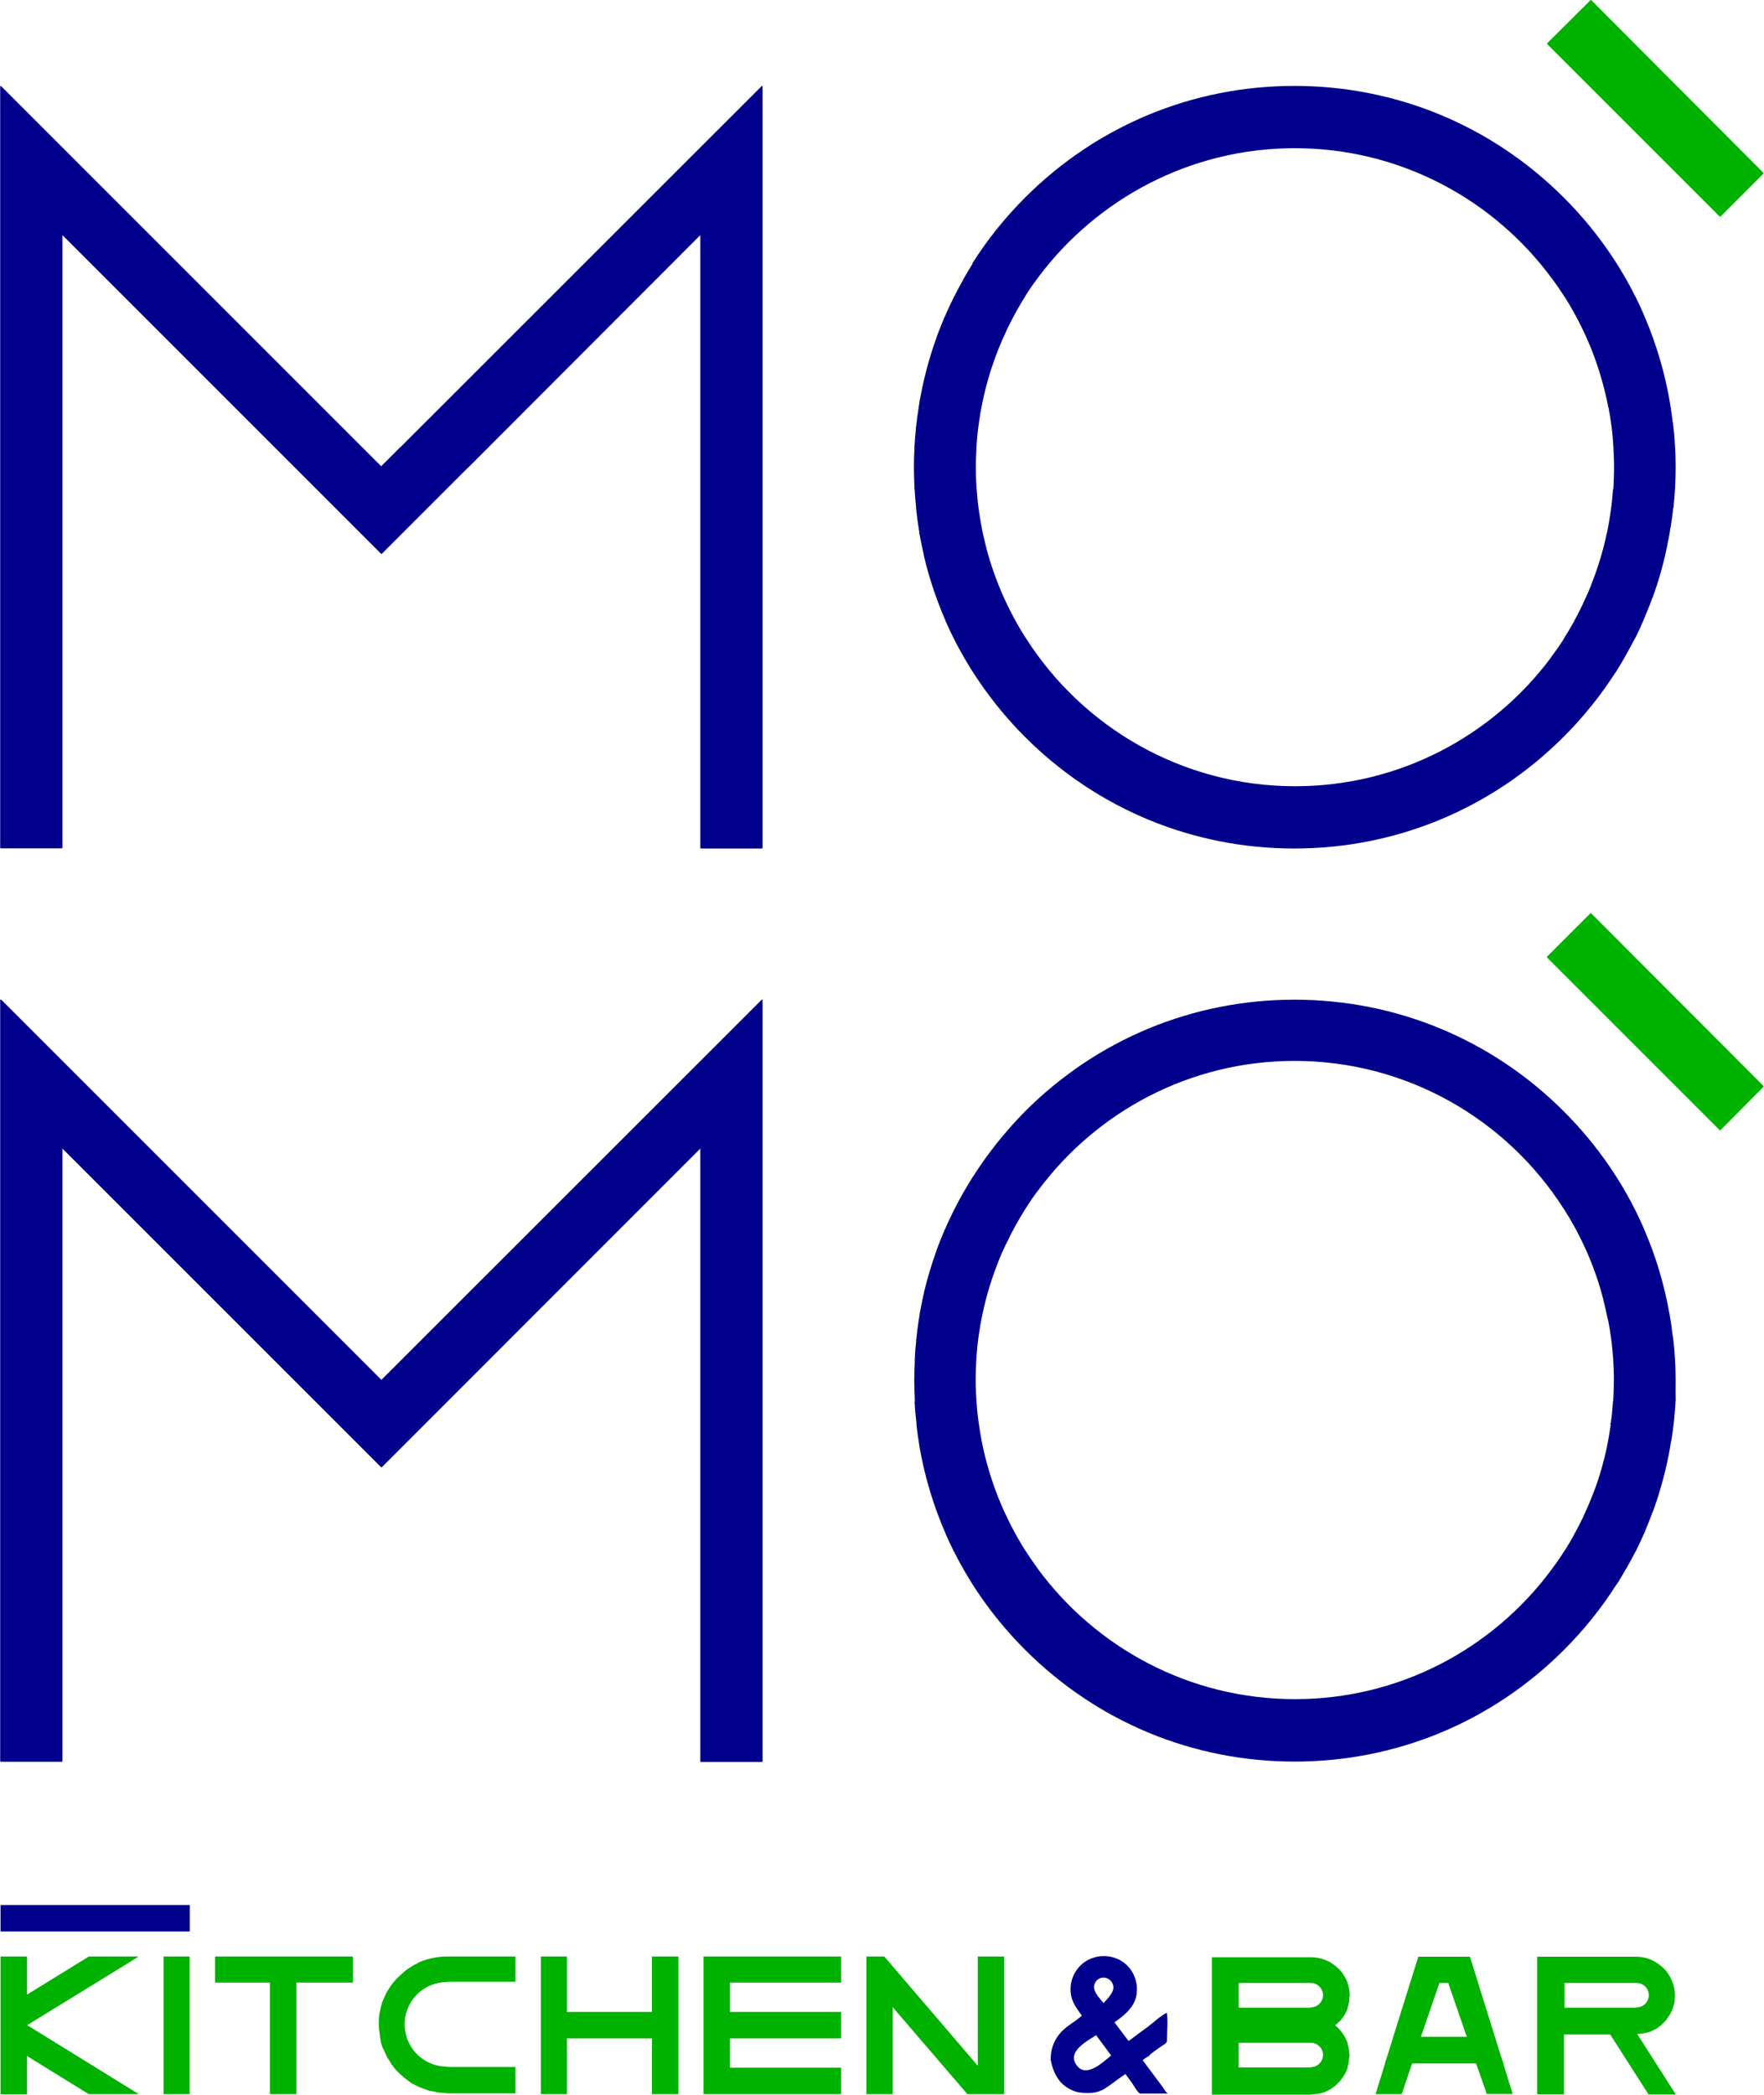
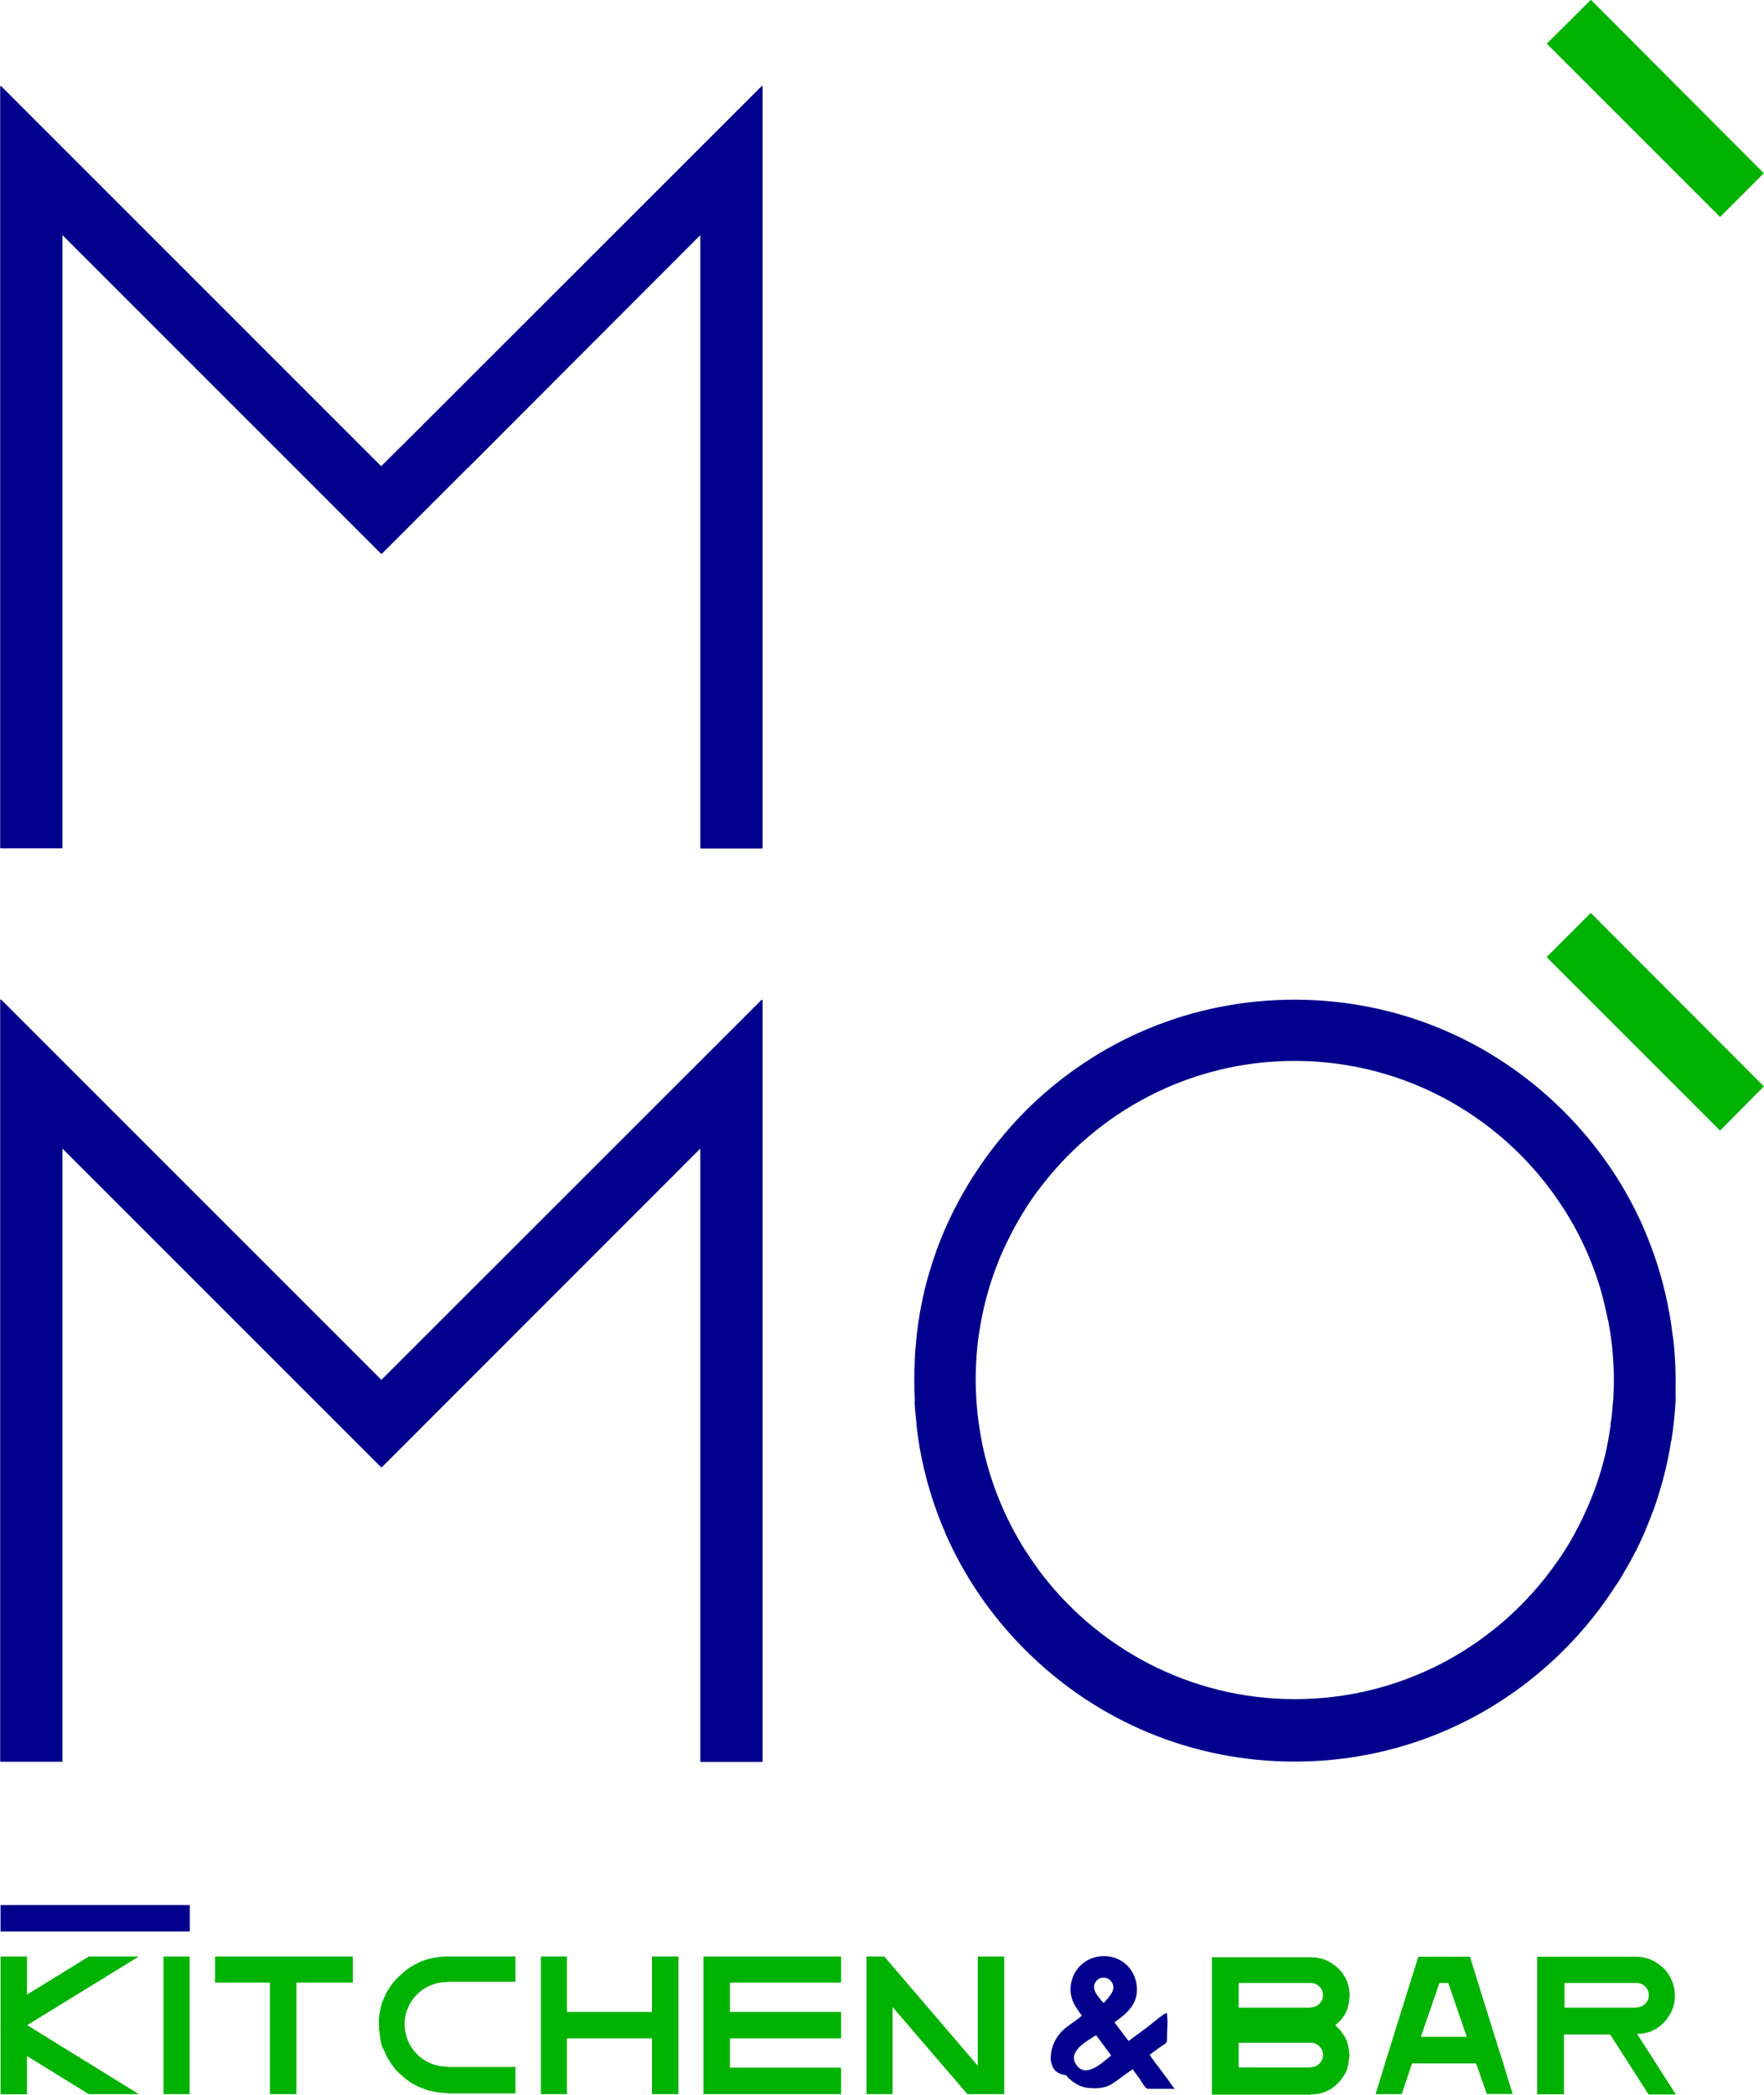
<svg xmlns="http://www.w3.org/2000/svg" version="1.1" id="Livello_1" x="0px" y="0px" width="1000px" height="1187.7px" viewBox="0 0 1000 1187.7" enable-background="new 0 0 1000 1187.7" xml:space="preserve">
  <g fill="#00B200">
    <g id="Diagonal">
      <path d="M877.1,24.5C877.1,24.5,877.1,24.5,877.1,24.5L877.1,24.5L877.1,24.5c0,0.1-0.1,0.1-0.1,0.2c0,0.1,0,0.2,0.1,0.3    l97.7,97.7c0.1,0.1,0.2,0.1,0.3,0.1s0.2,0,0.3-0.1l24.3-24.3l0.3,0.2l-0.3-0.3c0,0,0,0,0-0.1h0l0,0c0-0.1,0-0.3-0.1-0.3L902.1,0.1    c-0.1-0.1-0.4-0.1-0.5,0L877.1,24.5l-0.3-0.3L877.1,24.5z" />
      <path d="M1000,616.2l-0.3-0.3c0,0,0,0,0-0.1h0l0,0c0-0.1,0-0.3-0.1-0.3l-97.5-97.7c-0.1-0.1-0.2-0.1-0.3-0.1c-0.1,0-0.2,0-0.3,0.1    l-24.5,24.5l-0.3-0.2l0.3,0.3c0,0,0,0,0,0.1h0l0,0c0,0,0,0.1,0,0.1c0,0.1,0,0.2,0.1,0.3l97.7,97.7c0.1,0.1,0.2,0.1,0.3,0.1    c0.1,0,0.2,0,0.3-0.1l24.3-24.5L1000,616.2z" />
    </g>
    <g id="Kitchen">
      <path d="M569.3,1186.9v-77.6c0-0.1-0.1-0.2-0.2-0.2h-14.6l-0.1-0.6v0.6c-0.1,0-0.1,0.1-0.1,0.1v61.8l-0.1-0.1l-52.9-61.8    c0,0,0,0,0,0c0,0,0,0-0.1,0c0,0,0,0-0.1,0c0,0,0,0,0,0h-9.7c0,0,0,0-0.1,0l0,0v0c0,0,0,0-0.1,0.1h-0.1l0.1,0.1c0,0,0,0,0,0v77.6    c0,0.1,0.1,0.2,0.2,0.2h14.4l0.1,0.4v-0.5c0.1,0,0.1-0.1,0.1-0.1v-49.2l0.4,0.5h0l0,0l28.5,33.2h-0.1l0.2,0.1l13.3,15.5    c0,0,0,0,0,0c0,0,0.1,0.1,0.1,0.1h20.6c0.1,0,0.1,0,0.1-0.1h0.3L569.3,1186.9z" />
      <path d="M78.4,1187h0.2l-0.4-0.1c0,0,0,0,0,0c0,0,0,0,0-0.1c0,0,0,0,0,0L15.4,1148l62.8-38.6c0,0,0,0,0,0c0,0,0,0,0-0.1    c0,0,0,0,0-0.1c0,0,0,0,0,0c0,0,0,0,0,0l0.1-0.1h-0.2c0,0,0,0,0,0c0,0,0,0,0,0c0,0,0,0-0.1,0c0,0,0,0-0.1,0c0,0,0,0,0,0H50.5l0,0    l0,0h-0.1l0,0h-0.2v0.1l-34.9,21.5v-21.4c0-0.1-0.1-0.2-0.2-0.2H0.5c0,0,0,0,0,0l-0.1-0.1v0.2c0,0,0,0-0.1,0.1h0l0,0    c0,0,0,0,0,0.1v21.6h0l0,0v17H0l0.3,0.1v38.9c0,0.1,0.1,0.2,0.2,0.2h14.6c0,0,0,0,0,0l0.1,0.1v-0.2c0,0,0,0,0.1-0.1h0l0,0    c0,0,0,0,0-0.1v-21.4l35,21.6c0,0,0.1,0,0.1,0h27.8c0,0,0.1,0,0.1,0l0.6,0.2L78.4,1187z" />
      <path d="M107.3,1109.1H92.9c-0.1,0-0.2,0.1-0.2,0.2v77.6c0,0.1,0.1,0.2,0.2,0.2h14.4c0.1,0,0.2-0.1,0.2-0.2v-77.6    C107.5,1109.2,107.4,1109.1,107.3,1109.1z" />
      <path d="M199.7,1109.1h-77.6c-0.1,0-0.2,0.1-0.2,0.2v14.4c0,0.1,0.1,0.2,0.2,0.2H153v63c0,0.1,0.1,0.2,0.2,0.2h14.6l0.1,0.6v-0.7    c0.1,0,0.1-0.1,0.1-0.1v-63h31.8c0.1,0,0.2-0.1,0.2-0.2v-14.4C199.9,1109.2,199.8,1109.1,199.7,1109.1z" />
      <path d="M292,1109.1h-38.7h0c-5.3,0-10.4,1.1-15.1,3l-0.5,0.2l0,0l0,0l-0.5,0.2h0.2l-0.3,0.2c-1.5,0.7-3,1.5-4.3,2.3l-0.1,0.1h0    c-1.2,0.8-2.4,1.6-3.5,2.5l-0.4,0.3l0,0l0,0l-0.2,0.2h0.1l-0.4,0.4c-0.7,0.6-1.3,1.2-2,1.8l-1.4,1.3l0,0l0,0l-0.2,0.2h0l-1.7,2    l0,0l0,0l-0.1,0.1h0l-0.1,0.1c-0.4,0.5-0.8,1.1-1.2,1.6l-0.1,0.1l0,0l0,0l-0.1,0.1h0.1l-0.1,0.1c-0.5,0.7-0.9,1.4-1.3,2.1    l-0.5,0.7l0,0l0,0l-0.1,0.1h0l-0.6,1.1l0,0l0,0.1l-0.1,0.1h0l-0.2,0.6c-0.1,0.2-0.2,0.5-0.3,0.7h-0.7l0.6,0.1    c-0.5,1-0.9,2-1.3,3.1l-0.1,0.1l-0.1,0.1l0,0l0,0h-0.7l0.6,0.1l0,0h0.1l-0.9,3.1l0,0l0,0.1l0,0.1h0l-0.2,1    c-0.2,0.9-0.4,1.8-0.5,2.6h-0.7l0.7,0.2c-0.2,1-0.3,2.1-0.3,3.1l0,0v0.1l0,0.1h0c0,0.1,0,0.2,0,0.4h-0.5l0.5,0.1c0,0.6,0,1.3,0,2    c0,0.9,0,1.7,0.1,2.5v0.1l0,0l0,0h-0.7l0.8,0.2v0h0l0,0.4c0.1,0.8,0.2,1.6,0.3,2.4l0,0.3l0,0l0,0.1l0,0.1h0l0.3,1.8l0,0l0,0.1    l0,0.1h0l0.3,1.6l0,0l0,0.1l0,0.1h0l0.9,2.9l0,0l0.1,0.1l0,0.1h0l0.2,0.3l0.5,1c0.4,1,0.8,1.9,1.3,2.8l0.2,0.6l0,0l0.1,0.1l0,0.1    h0l0.6,1.1l0,0l0.1,0.1l0,0l0,0h0l0.5,0.7c0.4,0.6,0.7,1.2,1.1,1.8l0.3,0.6l-0.1,0l0.2,0.2l0,0h0l0.5,0.5l0,0    c0.2,0.3,0.5,0.6,0.7,1l0.1,0.1l-0.1,0l0.1,0.1l0,0h0l1.7,2l0,0l0.2,0.2l0,0h0l1.4,1.3c0.6,0.6,1.3,1.2,2,1.8l0.4,0.4l0,0l0.2,0.2    l0,0h0l0.9,0.6c0.3,0.3,0.7,0.5,1,0.8l2,1.5l-0.1,0l0.4,0.2l0,0h0l2.9,1.5c0.2,0.1,0.4,0.2,0.7,0.3l0.8,0.4l-0.1,0l1.7,0.6    c0.6,0.2,1.2,0.5,1.8,0.7l2,0.7h0l0,0l2.5,0.5c0.2,0,0.3,0.1,0.5,0.1l2.3,0.5v0l5.2,0.4c0,0.1,0.1,0.1,0.1,0.1H292    c0.1,0,0.2-0.1,0.2-0.2v-14.6c0-0.1-0.1-0.2-0.2-0.2h-38.5c0-0.1-0.1-0.2-0.2-0.2c-11.1,0-20.4-7.6-23.1-17.8h0.4l-0.4-0.1    c-0.3-1.3-0.6-2.6-0.7-3.9h0.2l-0.2-0.1c-0.1-0.7-0.1-1.4-0.1-2c0-0.8,0-1.7,0.1-2.5h0.5l-0.5-0.1c0.3-2.5,0.9-4.8,1.9-7h0.4    l-0.4-0.1c0.5-1.2,1.1-2.3,1.8-3.4h0.6l-0.5-0.1c4.3-6.5,11.6-10.8,20-10.8c0.1,0,0.2-0.1,0.2-0.2H292c0.1,0,0.2-0.1,0.2-0.2    v-14.4C292.2,1109.2,292.1,1109.1,292,1109.1z M231.1,1157.8L231.1,1157.8C231.1,1157.8,231.1,1157.8,231.1,1157.8L231.1,1157.8z     M229.1,1146L229.1,1146c0,0,0,0.1,0,0.2V1146z M229.1,1149.9v-0.1C229.1,1149.8,229.1,1149.9,229.1,1149.9L229.1,1149.9z" />
      <path d="M384.4,1109.1h-14.6l-0.1-0.2v0.3c-0.1,0-0.1,0.1-0.1,0.1v31.2h-48.2v-31.2c0-0.1-0.1-0.2-0.2-0.2h-14.4l-0.1-0.2v0.3    c-0.1,0-0.1,0.1-0.1,0.1v77.6c0,0.1,0.1,0.2,0.2,0.2h14.4l0.1,0.2v-0.3c0.1,0,0.1-0.1,0.1-0.1v-31.4h48.2v31.4    c0,0.1,0.1,0.2,0.2,0.2h14.6l0.1,0.2v-0.3c0.1,0,0.1-0.1,0.1-0.1v-77.6C384.6,1109.2,384.5,1109.1,384.4,1109.1z" />
      <path d="M476.7,1109.1H399c-0.1,0-0.2,0.1-0.2,0.2v14.3h0l0,0v31.6h0l0,0v31.7c0,0.1,0.1,0.2,0.2,0.2h77.6c0.1,0,0.2-0.1,0.2-0.2    v-14.6c0-0.1-0.1-0.2-0.2-0.2h-62.8v-16.6h62.8c0.1,0,0.2-0.1,0.2-0.2v-14.6c0-0.1-0.1-0.2-0.2-0.2h-62.8v-16.6h62.8    c0.1,0,0.2-0.1,0.2-0.2v-14.4C476.8,1109.2,476.8,1109.1,476.7,1109.1z" />
    </g>
    <g id="Bar">
      <path d="M949.7,1187L949.7,1187L949.7,1187c0-0.1,0-0.2,0-0.2l-21.6-33.8l1.8-0.2c0.1,0,0.2,0,0.3,0l1.4-0.1l0,0l3.7-0.9l0,0l0,0    l0.7-0.2h-0.3l3.1-1.5l0,0l0,0l0.4-0.2h-0.1l2.8-2l0,0l0,0l0.2-0.2h-0.1l2.6-2.6l0,0l0,0l0.1-0.1h-0.1l0.6-0.9    c1.3-1.7,2.3-3.5,3-5.5l0.1-0.1l0.1,0v-0.1l0.1-0.1h-0.1v-0.2c0.3-0.9,0.6-1.8,0.8-2.7l0-0.1h0l0.1-0.4l0,0v-0.1l0-0.1h0v-0.4    l0-0.1c0.1-0.3,0.1-0.7,0.1-1l0,0l0,0v-0.1l0-0.1h0v-0.1c0-0.6,0.1-1.2,0.1-1.8c0-0.6,0-1.2-0.1-1.7l0,0l0-0.1v-0.1h0    c0-0.5-0.1-0.9-0.2-1.4v-0.3l0,0l0-0.1v-0.1h0l-0.1-0.2c-0.2-1-0.5-2.1-0.8-3l0,0l-0.1-0.1v-0.1h0l-0.1-0.2c0,0,0,0,0,0l0,0l0,0    c-0.8-2.2-1.9-4.2-3.2-5.9l-0.4-0.6l0.1,0l-0.2-0.2l0,0h0l-0.9-0.8c-0.5-0.5-1-1.1-1.6-1.5l0,0l0,0c-0.9-0.8-1.9-1.5-3-2.2l0,0    l-0.1-0.1c-1-0.6-2.1-1.1-3.2-1.6l0.2,0l-0.6-0.2c-2.4-0.9-5-1.4-7.7-1.4h-55.9c-0.1,0-0.2,0.1-0.2,0.2v14.5h0l0,0v63.1    c0,0.1,0.1,0.2,0.2,0.2h14.8l0.1,0.3v-0.3c0.1,0,0.1-0.1,0.1-0.1v-33.8h26.2l21.7,33.9c0,0.1,0.1,0.1,0.2,0.1h14.6c0,0,0,0,0,0    l0.4,0.4L949.7,1187z M886.9,1124.1h40.9c3.8,0,6.9,3.1,6.9,6.9c0,3.8-3.1,6.9-6.9,6.9c-0.1,0-0.2,0.1-0.2,0.2h-40.7V1124.1z" />
      <path d="M765,1165.4l0.1-0.5l0.1,0l-0.1-0.1l0-0.1h-0.1l-0.1-0.2c0-0.4,0-0.8-0.1-1.2v-0.1l0,0l0-0.1v-0.1h0l0,0    c-0.1-1.1-0.3-2.1-0.5-3.1l0-0.1l0,0l-0.1-0.1l0-0.1h0l0-0.1c-0.1-0.5-0.3-1.1-0.4-1.6l0,0l0-0.1v-0.1h0l0,0l-0.1-0.4l0,0    l-0.1-0.1l0-0.1h0l-0.3-0.5c-0.3-0.7-0.6-1.4-1-2.1l-0.3-0.6l0,0l-0.1-0.1l0,0h0l-0.2-0.2c-1.3-2.1-2.9-4-4.8-5.5    c0.7-0.6,1.4-1.3,2.1-1.9l0.6-0.5l0,0l0,0l0.2-0.2h0l2.2-2.9l0,0l0,0l0.1-0.1h0l1.6-3.3l0,0l0-0.1l0.1-0.1h0l0.1-0.4l0,0v-0.1    l0-0.1h0v-0.1c0.2-0.5,0.3-1,0.4-1.5l0.1-0.2l0,0l0-0.1l0-0.1h0l0.1-0.5c0-0.1,0-0.1,0.1-0.2h0v0c0.1-0.4,0.1-0.7,0.2-1.1l0,0    l0-0.1l0-0.1h0l0-0.1c0-0.3,0.1-0.5,0.1-0.8c0,0,0-0.1,0-0.1l0-0.1l0,0v-0.1l0-0.1h0v-0.1c0-0.4,0.1-0.8,0.1-1.2l0.1-0.2l0.1,0    l0-0.1l0.1-0.1h-0.1l-0.1-0.4c0-1.1-0.1-2.2-0.3-3.2v0l0,0l0-0.1v-0.1h0l0-0.1c-0.1-0.4-0.2-0.9-0.3-1.3l0-0.3l0,0l-0.1-0.1l0-0.1    h0l0,0c-0.1-0.4-0.2-0.7-0.3-1l0,0l-0.1-0.1v-0.1h0l0,0c0-0.1-0.1-0.2-0.1-0.4v-0.1l0.1,0l-0.1-0.1v-0.1h0l-0.3-0.6    c-0.3-0.8-0.7-1.7-1.2-2.5l-0.1-0.2l0,0l-0.1-0.1l0,0h0l-0.2-0.3c-0.5-0.9-1.1-1.8-1.8-2.6c-0.8-1-1.7-1.9-2.7-2.7l0,0l0,0    c-1.9-1.6-4-2.9-6.3-3.8l0.2,0l-0.5-0.1c-2.4-0.9-5.1-1.4-7.8-1.4h-55.9c-0.1,0-0.2,0.1-0.2,0.2v14.5h0l0,0v33.9h0l0,0v29.1    c0,0.1,0.1,0.2,0.2,0.2h55.9c0.1,0,0.1,0,0.2-0.1l1.9-0.2c0.1,0,0.2,0,0.3,0l1.5-0.1l0,0l3.7-0.9l0,0l0,0l0.7-0.2H751l3.1-1.5l0,0    l0,0l0.4-0.2h-0.1l2.8-2l0,0l0,0l0.2-0.2h-0.1l2.6-2.6l0,0l0,0l0.1-0.1h0l0.8-1.2c0.3-0.4,0.6-0.8,0.9-1.3l0.4-0.6l0,0l0,0    l0.1-0.1h0l0.1-0.2c0.4-0.7,0.8-1.5,1.1-2.3l0.4-0.9l0,0v-0.1l0.1-0.1h-0.1v-0.1l0.1-0.3l0,0v-0.1l0.1-0.1h-0.1v-0.1    c0.1-0.3,0.2-0.6,0.3-1l0.1-0.2l0,0l0-0.1l0-0.1h0l0.1-0.6c0-0.1,0.1-0.2,0.1-0.4l0.1-0.5l0,0v-0.1l0-0.1h0v-0.3l0-0.2    c0-0.3,0.1-0.6,0.1-0.9l0,0l0,0v-0.1l0-0.1h0v-0.1C765,1166.3,765,1165.8,765,1165.4z M702.2,1158h40.9c3.8,0,6.9,3.1,6.9,6.9    c0,3.8-3.1,6.9-6.9,6.9c-0.1,0-0.2,0.1-0.2,0.2h-40.7V1158z M702.2,1124.1h40.9c3.8,0,6.9,3.1,6.9,6.9c0,3.8-3.1,6.9-6.9,6.9    c-0.1,0-0.2,0.1-0.2,0.2h-40.7V1124.1z" />
      <path d="M857.5,1187L857.5,1187l0.1,0L857.5,1187c0-0.1,0-0.1,0-0.1l-3.9-12.5l-1.4-4.7l0,0l0,0h0.7l-0.7-0.2l-1.5-4.5l-12.8-41    h0.2l-0.2-0.1l-4.6-14.7c0,0,0,0,0,0c0,0,0,0,0,0c0,0,0,0-0.1,0c0,0,0,0,0,0h-29c0,0,0,0,0,0c0,0,0,0-0.1,0c0,0,0,0,0,0h-0.3    l0.2,0.1l-14.2,45.4h-0.6l0.6,0.1l-3.1,9.9l-1.5,4.6l0,0l0,0.1h-0.1l0.1,0.1l0,0.1h0l-1.5,4.9l-3.8,12.3c0,0.1,0,0.1,0,0.2    c0,0,0.1,0.1,0.1,0.1h14.6l0,0l0-0.1c0,0,0.1,0,0.1-0.1h0l0,0c0,0,0,0,0,0c0,0,0,0,0,0l5.8-17.2h36.3l6,17.2    c0,0.1,0.1,0.1,0.2,0.1h14.6C857.3,1187.1,857.3,1187.1,857.5,1187C857.4,1187.1,857.4,1187.1,857.5,1187l0,0.2L857.5,1187    C857.4,1187,857.4,1187,857.5,1187C857.5,1187,857.5,1187,857.5,1187z M821,1124.1l10.5,30.5h-26l10.5-30.5H821z" />
    </g>
  </g>
  <g fill="#00008C">
    <path id="Line" d="M107.3,1079.9H0.5c-0.1,0-0.2,0.1-0.2,0.2v14.6c0,0.1,0.1,0.2,0.2,0.2h106.9c0.1,0,0.2-0.1,0.2-0.2V1080   C107.5,1079.9,107.4,1079.9,107.3,1079.9z" />
-     <path id="Ampersand_1_" d="M595.6,1167.7c0-5.6,1.5-10.3,5-14.7c3.5-4.4,8.7-6.7,12.7-10.4c-2.6-3.7-5.3-6.9-6.1-11.5   c-0.9-4.8,0.1-9.9,2.9-14c5-7.5,14.6-10.1,22.8-6.9c7,2.8,11.3,9.4,11.6,16.7c0.5,9.3-5.8,14.6-12.7,19.5c2.7,3.6,5.3,7.1,8,10.6   c3.6-2.7,7.2-5.4,10.9-8.1c3.4-2.5,6.8-5.9,10.5-7.8c0.2-0.1,0.3,0,0.3,0.2c0.7,5,0,10.6,0,15.7c0,1.4-2.6,2.5-3.6,3.3   c-2.1,1.5-4.3,3-6.3,4.7c0.1,0.1,0.2,0.1,0.3,0.1c-1.4,0.8-2.8,1.7-4.1,2.7c2.1,3.1,4.5,6.1,6.7,9.1c1.4,1.8,2.7,3.7,4.1,5.5   c1,1.3,1.9,3.2,3.2,4.2c0,0.1,0,0.1,0,0.2c-5.1,0-10.2,0-15.3,0c-1.3,0-3.9-4.8-4.7-5.9c-1.3-1.7-2.5-3.5-3.8-5.2   c-4.1,2.7-7.8,5.8-11.9,8.4c-4.4,2.7-9.6,2.7-14.5,2c-4-0.6-9-3.7-11.3-7C597.6,1175.4,596.6,1172.1,595.6,1167.7   C595.6,1166.7,595.6,1167.9,595.6,1167.7z M621.4,1153.7c-5.1,3.3-16.4,9.1-11.3,16.7c5.4,8.1,15-1.3,19.8-5.2   C627,1161.3,624.2,1157.5,621.4,1153.7C621.3,1153.7,624.2,1157.5,621.4,1153.7z M625.6,1135.5c2.2-2.5,6.2-6.2,5.5-9.8   c-0.5-2.8-3.2-5-6.2-4.6c-1.6,0.2-2.9,1-3.8,2.4C618.2,1127.9,623,1132.2,625.6,1135.5C625.7,1135.4,625.1,1134.8,625.6,1135.5z" />
+     <path id="Ampersand_1_" d="M595.6,1167.7c0-5.6,1.5-10.3,5-14.7c3.5-4.4,8.7-6.7,12.7-10.4c-2.6-3.7-5.3-6.9-6.1-11.5   c-0.9-4.8,0.1-9.9,2.9-14c5-7.5,14.6-10.1,22.8-6.9c7,2.8,11.3,9.4,11.6,16.7c0.5,9.3-5.8,14.6-12.7,19.5c2.7,3.6,5.3,7.1,8,10.6   c3.6-2.7,7.2-5.4,10.9-8.1c3.4-2.5,6.8-5.9,10.5-7.8c0.2-0.1,0.3,0,0.3,0.2c0.7,5,0,10.6,0,15.7c0,1.4-2.6,2.5-3.6,3.3   c-2.1,1.5-4.3,3-6.3,4.7c0.1,0.1,0.2,0.1,0.3,0.1c2.1,3.1,4.5,6.1,6.7,9.1c1.4,1.8,2.7,3.7,4.1,5.5   c1,1.3,1.9,3.2,3.2,4.2c0,0.1,0,0.1,0,0.2c-5.1,0-10.2,0-15.3,0c-1.3,0-3.9-4.8-4.7-5.9c-1.3-1.7-2.5-3.5-3.8-5.2   c-4.1,2.7-7.8,5.8-11.9,8.4c-4.4,2.7-9.6,2.7-14.5,2c-4-0.6-9-3.7-11.3-7C597.6,1175.4,596.6,1172.1,595.6,1167.7   C595.6,1166.7,595.6,1167.9,595.6,1167.7z M621.4,1153.7c-5.1,3.3-16.4,9.1-11.3,16.7c5.4,8.1,15-1.3,19.8-5.2   C627,1161.3,624.2,1157.5,621.4,1153.7C621.3,1153.7,624.2,1157.5,621.4,1153.7z M625.6,1135.5c2.2-2.5,6.2-6.2,5.5-9.8   c-0.5-2.8-3.2-5-6.2-4.6c-1.6,0.2-2.9,1-3.8,2.4C618.2,1127.9,623,1132.2,625.6,1135.5C625.7,1135.4,625.1,1134.8,625.6,1135.5z" />
    <g>
      <path d="M0.5,480.9H35c0.2,0,0.4-0.2,0.4-0.4V133.3l180.6,180.6c0.1,0.1,0.4,0.1,0.5,0l48.9-48.9h0.2l-0.1,0L397,133.3v347.3    c0,0.2,0.2,0.4,0.4,0.4h34.5c0.2,0,0.4-0.2,0.4-0.4V49.1c0-0.1-0.1-0.3-0.2-0.3c-0.1-0.1-0.3,0-0.4,0.1L227.1,253.4h-0.2l0.1,0    l-10.9,10.9L0.7,48.9c-0.1-0.1-0.3-0.1-0.4-0.1c-0.1,0.1-0.2,0.2-0.2,0.3v431.4C0.1,480.8,0.3,480.9,0.5,480.9z" />
-       <path d="M518.1,264.8h-0.4l0.4,0.1c0,3.6,0.1,7.2,0.3,10.8l0,0.6l0,0l0,0.1l0,0.1h0l0,0.2c0,0.2,0,0.5,0,0.7H518l0.5,0.1    c0.2,3.4,0.5,6.7,0.8,10l0,0.1l0,0l0,0.1l0,0.1h0l0,0c0.1,0.7,0.1,1.3,0.2,2H519l0.5,0.1c0.5,4.1,1,8.1,1.7,12.2l0,0.1l0,0l0,0    h-0.8l0.8,0.2l0,0h0l0.1,0.5c0.7,3.9,1.5,7.8,2.4,11.7l0,0l0,0l0,0.1l0,0.1h0l0,0.1c3,12.8,7.2,25.2,12.4,37.2h-0.5l0.5,0.1    c10.6,24.1,25.8,46.3,44.9,65.5c40.8,40.8,95,63.3,152.7,63.3c57.7,0,111.9-22.5,152.7-63.3c11.4-11.4,21.3-23.8,29.8-37.1h0.4    l-0.3-0.1c1.9-3,3.7-6,5.4-9.1h0.2l-0.2,0c1.8-3.2,3.5-6.4,5.2-9.6h0.3l-0.2-0.1c1.9-3.7,3.6-7.5,5.2-11.3h0.4l-0.4-0.1    c1.6-3.8,3.2-7.7,4.6-11.6h0.5l-0.4-0.1c3.4-9.3,6.1-18.9,8.1-28.6h0.4l-0.4-0.1c0.8-3.7,1.5-7.3,2-11.1h0.3l-0.2-0.1    c0.6-3.7,1.1-7.4,1.5-11.1h0.4l-0.3-0.1c0.4-3.7,0.7-7.5,0.9-11.2h0.3l-0.3-0.1c0.2-3.8,0.3-7.6,0.3-11.4h0.2l-0.2-0.1    c0,0,0,0,0,0c0-4.1-0.1-8.2-0.4-12.3h0.3l-0.3-0.1c-0.2-4.2-0.6-8.4-1.1-12.5h0.5l-0.6-0.1c-2.5-21.6-8.2-42.5-16.8-62.1h0.3    l-0.3-0.1c-1.4-3.2-2.9-6.4-4.5-9.6h0.3l-0.4-0.1c-10.2-20.4-23.8-39.2-40.4-55.8c-40.8-40.8-95-63.3-152.7-63.3    c-57.7,0-111.9,22.5-152.7,63.3c-11.4,11.4-21.4,23.9-29.9,37.3H551l0.4,0.1c-1.8,2.9-3.6,5.9-5.3,8.9h-0.3l0.3,0.1    c-1.8,3.2-3.5,6.4-5.1,9.6h-0.5l0.4,0.1c-1.8,3.7-3.6,7.4-5.2,11.2h-0.6l0.5,0.1c-1.6,3.8-3.2,7.7-4.6,11.6h-0.6l0.6,0.1    c-3.4,9.3-6.1,18.9-8.2,28.7h-0.6l0.6,0.1c-0.5,2.3-0.9,4.6-1.4,7l-0.1,0.4l0,0l0,0.1l0,0.1h0l0,0.1c-0.2,1.1-0.3,2.1-0.5,3.2    h-0.4l0.4,0.1c-0.6,3.7-1.1,7.5-1.5,11.2h-0.5l0.5,0.2c-0.4,3.7-0.7,7.3-0.9,11l0,0.1l0,0l0,0h-0.5l0.5,0.2l0,0h0l0,0.4    C518.2,257.6,518.1,261.2,518.1,264.8z M553.2,264.9C553.2,264.9,553.2,264.9,553.2,264.9c0-4.2,0.2-8.3,0.4-12.4h0.2l-0.2-0.1    c0.3-4.2,0.7-8.4,1.3-12.5h0.2l-0.2-0.1c0.6-4.2,1.3-8.3,2.2-12.4h0.4l-0.4-0.1c2.1-10,5.1-19.8,8.8-29.1h0.4l-0.4-0.1    c1.4-3.5,2.9-6.9,4.5-10.3h0.3l-0.3-0.1c1.6-3.4,3.4-6.8,5.2-10.2h0.1l-0.1,0c1.8-3.3,3.7-6.5,5.7-9.7h0.2l-0.2-0.1    c2.3-3.7,4.8-7.2,7.4-10.7h0.5l-0.4-0.1C621.9,112.8,674.7,84,734,84c59.9,0,113.1,29.3,146,74.2h-0.4l0.5,0.1    c2.3,3.1,4.5,6.3,6.6,9.6h-0.4l0.5,0.1c6.9,10.8,12.6,22.4,17.1,34.5l0.1,0.4l0,0l0.1,0.1l0,0.1h0l0.2,0.6    c3.1,8.7,5.6,17.7,7.4,27h-0.4l0.5,0.1c0.7,3.7,1.3,7.4,1.8,11.2h-0.3l0.3,0.1c0.5,3.7,0.8,7.5,1,11.2h-0.2l0.2,0.1    c0.2,3.7,0.4,7.5,0.4,11.3h-0.2l0.2,0.1c0,0,0,0,0,0c0,4.2-0.2,8.4-0.4,12.5H914l0.4,0.1c-0.3,4.1-0.7,8.2-1.3,12.3h-0.4l0.4,0.1    c-0.6,4.1-1.3,8.3-2.1,12.3h-0.6l0.5,0.1c-2.1,10-5.1,19.8-8.8,29.1h-0.6l0.6,0.1c-1.4,3.6-2.9,7-4.6,10.5h-0.4l0.4,0.1    c-1.6,3.4-3.3,6.7-5.1,10h-0.3l0.3,0.1c-1.8,3.3-3.8,6.6-5.8,9.8h-0.3l0.3,0.1c-2.3,3.7-4.8,7.2-7.4,10.7h-0.5l0.5,0.1    c-33,44.2-85.7,72.9-145,72.9c-64.1,0-120.5-33.5-152.6-83.9h0.2l-0.3-0.1c-10-15.7-17.7-33.1-22.5-51.6h0.5l-0.5-0.1    c-0.9-3.6-1.8-7.3-2.5-11h0.3l-0.3-0.1c-0.7-3.7-1.3-7.3-1.8-11.1h0.1l-0.1,0c-0.5-3.7-0.8-7.5-1.1-11.3h0l0,0    C553.3,272.6,553.2,268.8,553.2,264.9l0.2,0.1L553.2,264.9z" />
      <path d="M432.3,998.4V567c0-0.1-0.1-0.3-0.2-0.3c-0.1-0.1-0.3,0-0.4,0.1L216.2,782.2L0.7,566.7c-0.1-0.1-0.3-0.1-0.4-0.1    c-0.1,0.1-0.2,0.2-0.2,0.3v431.4c0,0.2,0.2,0.4,0.4,0.4H35c0.2,0,0.4-0.2,0.4-0.4V651.1l180.6,180.6c0.1,0.1,0.4,0.1,0.5,0    L397,651.1v347.3c0,0.2,0.2,0.4,0.4,0.4h34.5C432.1,998.8,432.3,998.6,432.3,998.4z" />
      <path d="M949.9,782.7c0-4.2-0.1-8.4-0.4-12.5h0.3l-0.3-0.1c-0.2-4.1-0.6-8.2-1.1-12.3h0.5l-0.6-0.1c-0.5-4.1-1-8.2-1.8-12.3h0.6    l-0.6-0.1c-3-17.2-8-33.9-15-49.7h0.3l-0.3-0.1c-10.6-24.1-25.8-46.3-45-65.5c-40.8-40.8-95-63.3-152.7-63.3    c-57.7,0-111.9,22.5-152.7,63.3C570,641.3,560,653.7,551.6,667H551l0.5,0.1c-1.9,3-3.7,6-5.4,9h-0.4l0.3,0.1    c-1.8,3.2-3.5,6.4-5.1,9.6h-0.5l0.4,0.1c-1.8,3.7-3.6,7.4-5.2,11.2h-0.6l0.5,0.1c-1.6,3.8-3.2,7.7-4.6,11.6h-0.6l0.6,0.1    c-2.8,7.8-5.2,15.7-7.1,23.7l0,0.1l0,0l0,0.1l0,0.1h0l0,0c-0.4,1.5-0.7,3-1,4.5h-0.6l0.6,0.1c-0.5,2.3-1,4.7-1.4,7l-0.1,0.5l0,0    l0,0.1l0,0.1h0l0,0.1c-0.2,1.1-0.3,2.1-0.5,3.2h-0.4l0.4,0.1c-0.6,3.6-1,7.3-1.4,11l0,0l0,0l0,0h-0.5l0.5,0.2l0,0h0l0,0.1    c-0.4,3.6-0.7,7.2-0.8,10.8l0,0.2l0,0l0,0h-0.5l0.5,0.2l0,0h0l0,0.6c-0.2,3.6-0.3,7.1-0.3,10.7h-0.4l0.4,0.1    c0,3.6,0.1,7.2,0.3,10.8l0,0.4l0,0l0,0.1l0,0.1h0l0,0.1c0,0.3,0,0.5,0,0.8H518l0.5,0.1c0.2,4.2,0.6,8.3,1.1,12.5H519l0.5,0.1    c0.5,4.1,1,8.1,1.7,12.2l0,0.1l0,0l0,0.1l0,0.1h0l0.1,0.4c3,17.1,8,33.6,14.9,49.3h-0.5l0.5,0.1c1.4,3.2,2.9,6.4,4.5,9.6h-0.5    l0.6,0.1c10.2,20.4,23.8,39.2,40.4,55.8c40.8,40.8,95,63.3,152.7,63.3c57.7,0,111.9-22.5,152.7-63.3    c11.4-11.4,21.4-23.9,29.9-37.3h0.3l-0.2,0c1.9-2.9,3.6-5.9,5.3-8.9h0.2l-0.1,0c1.8-3.2,3.5-6.4,5.2-9.6h0.3l-0.2-0.1    c1.9-3.8,3.6-7.6,5.3-11.4h0.3l-0.3-0.1c1.6-3.8,3.1-7.6,4.5-11.4h0.5l-0.4-0.1c3.4-9.4,6.1-19,8.2-28.8h0.4l-0.4-0.1    c0.8-3.6,1.4-7.2,2-10.9h0.3l-0.2-0.1c0.6-3.7,1.1-7.5,1.5-11.3h0.3l-0.3-0.1c0.4-3.7,0.7-7.5,0.9-11.2h0.3l-0.3-0.1    C949.8,790.3,949.9,786.5,949.9,782.7l0.2,0.1L949.9,782.7C949.9,782.7,949.9,782.7,949.9,782.7z M913.1,807.7    c-0.6,4.1-1.3,8.3-2.1,12.3h-0.6l0.6,0.1c-1.7,8-3.9,15.9-6.7,23.5l-0.2,0.6l0,0l0,0l-0.1,0.1h0l-0.1,0.4    c-0.5,1.4-1.1,2.9-1.7,4.3h-0.6l0.6,0.1c-1.4,3.5-2.9,6.9-4.5,10.3h-0.5l0.5,0.1c-1.6,3.4-3.4,6.8-5.2,10.1h-0.3l0.3,0.1    c-1.8,3.3-3.7,6.5-5.7,9.6h-0.4l0.3,0.1c-2.3,3.7-4.8,7.2-7.4,10.7h-0.7l0.6,0.1c-33,44.3-85.7,73-145.1,73    c-59.9,0-113.1-29.3-146-74.2h0.2l-0.2-0.1c-2.3-3.1-4.5-6.3-6.6-9.6h0.2l-0.3-0.1c-12-18.9-20.6-40.1-25-62.8h0.3l-0.3-0.1    c-0.7-3.7-1.3-7.5-1.8-11.3h0.1l-0.1,0c-0.5-3.7-0.8-7.5-1.1-11.3h0l0,0c-0.2-3.7-0.4-7.5-0.4-11.3h0.2l-0.2-0.1c0,0,0,0,0,0    c0-4.2,0.2-8.4,0.4-12.5h0.2l-0.2-0.1c0.3-4.2,0.7-8.3,1.3-12.4h0.2l-0.2-0.1c0.6-4.2,1.3-8.3,2.2-12.4h0.4l-0.4-0.1    c2.1-10,5.1-19.8,8.8-29.1h0.4l-0.4-0.1c1.4-3.6,3-7.1,4.6-10.5h0.3l-0.2-0.1c1.6-3.4,3.3-6.7,5.1-10h0.1l-0.1,0    c1.8-3.3,3.8-6.6,5.8-9.8h0.1l-0.1,0c2.3-3.7,4.8-7.3,7.4-10.7h0.4l-0.3-0.1c33-44.2,85.7-72.9,145-72.9    c64.1,0,120.5,33.5,152.6,83.9h-0.4l0.5,0.1c10,15.7,17.7,33.1,22.4,51.6h-0.7l0.7,0.1c0.9,3.6,1.7,7.3,2.5,11h-0.4l0.5,0.1    c0.7,3.6,1.3,7.3,1.8,11h-0.3l0.3,0.1c0.5,3.7,0.8,7.5,1.1,11.2h-0.2l0.2,0.1c0.2,3.8,0.4,7.6,0.4,11.4h-0.2l0.2,0.1c0,0,0,0,0,0    c0,4.1-0.2,8.3-0.4,12.3H914l0.4,0.1c-0.3,4.2-0.7,8.4-1.3,12.5h-0.4L913.1,807.7z" />
    </g>
  </g>
</svg>